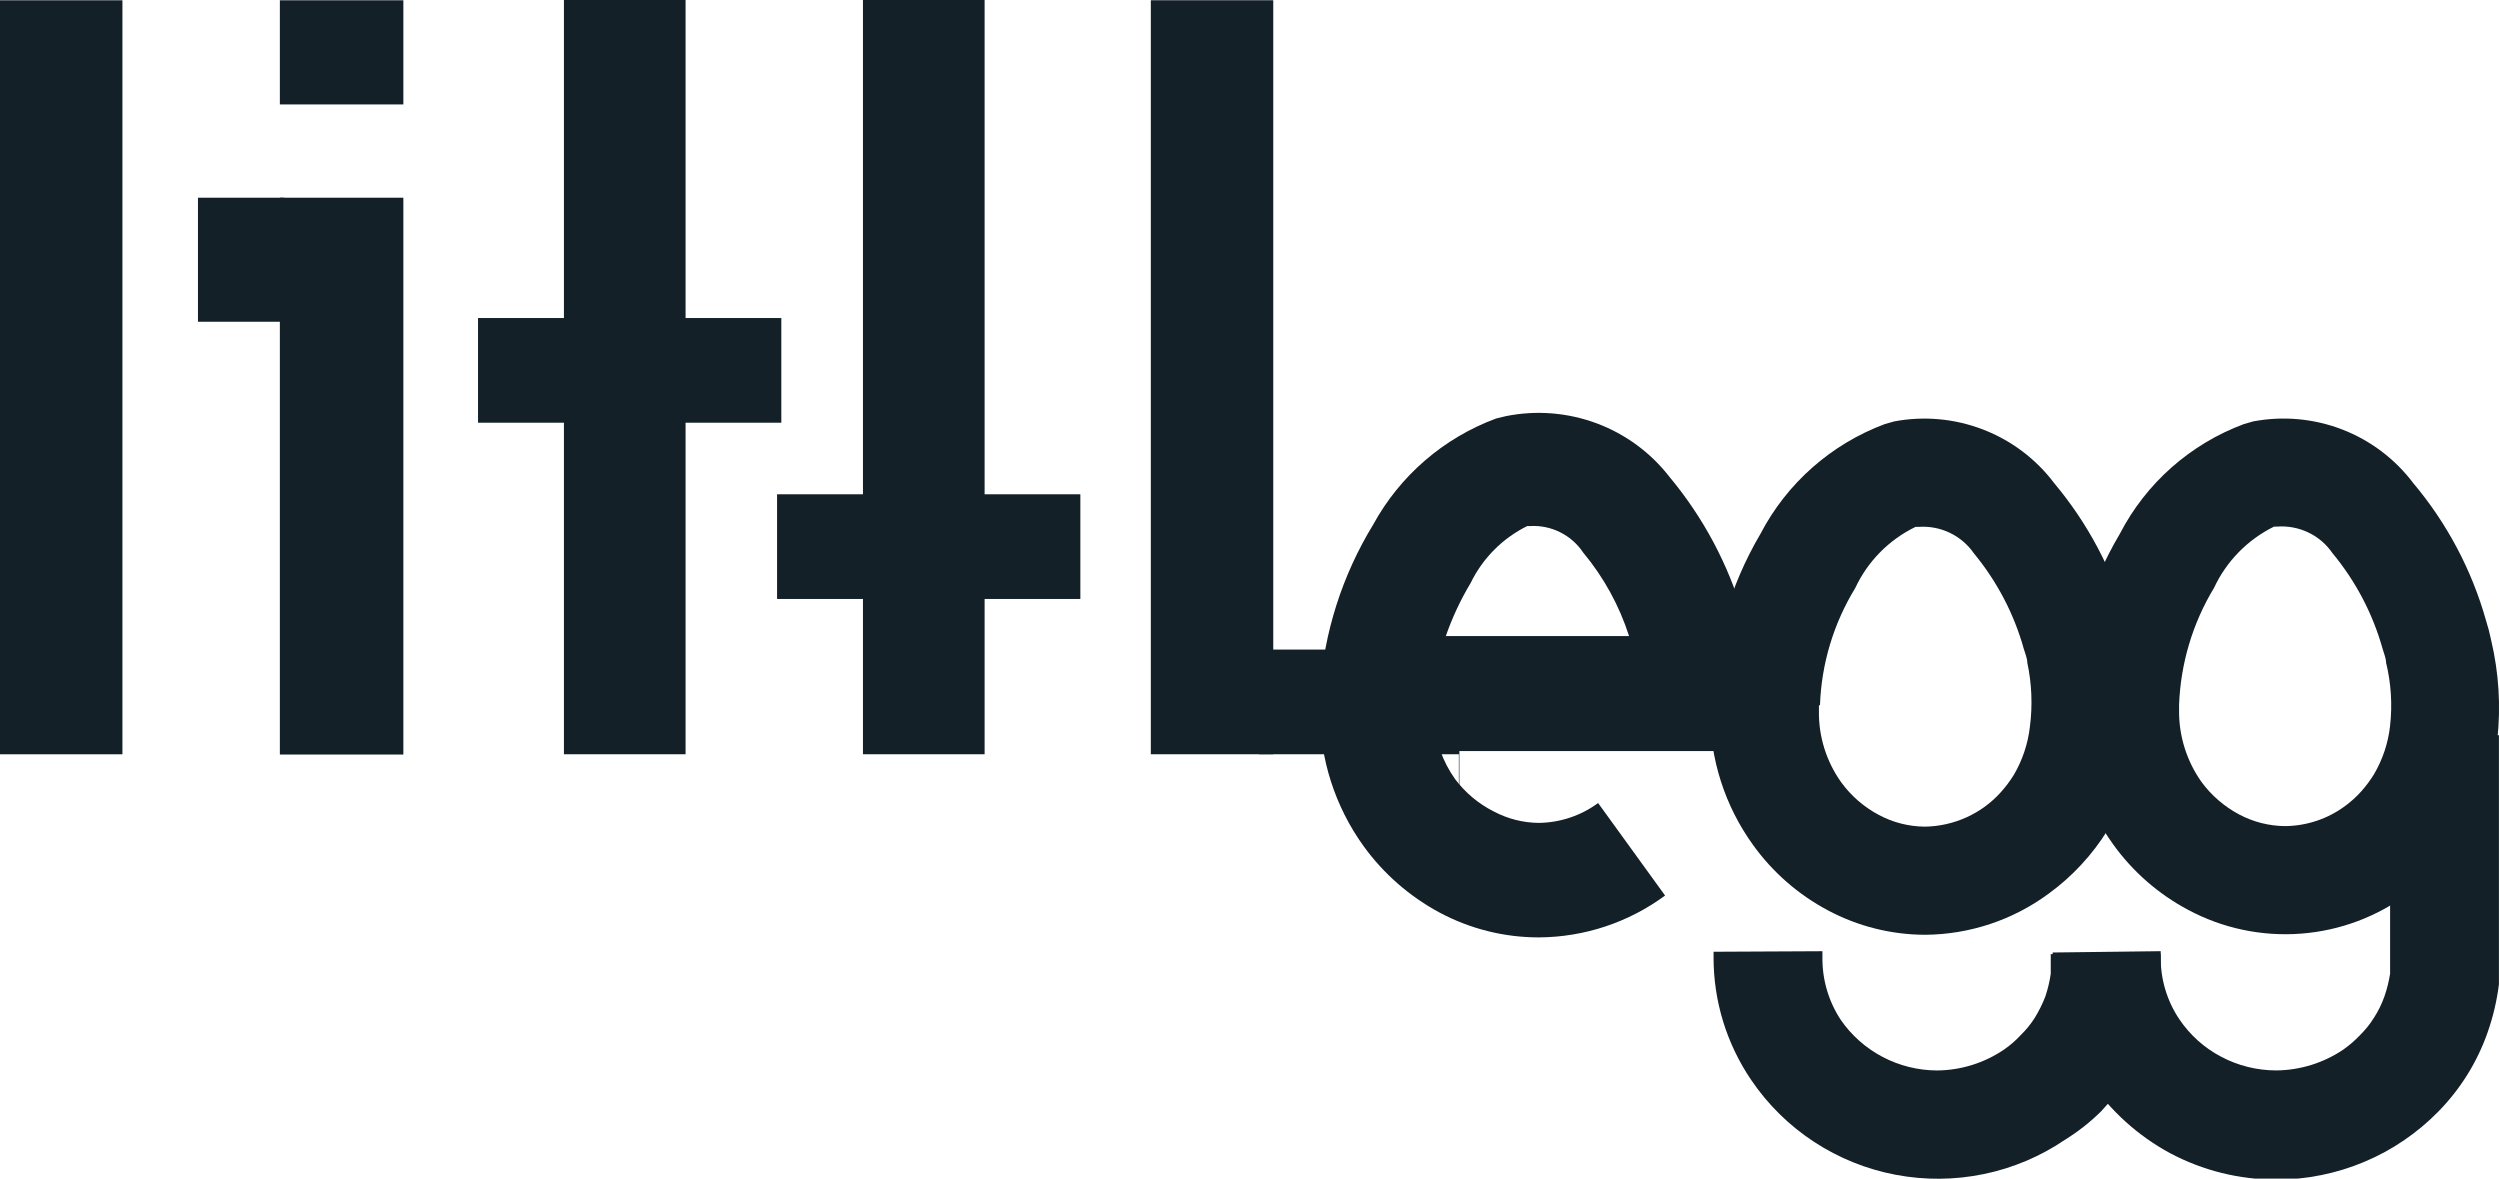
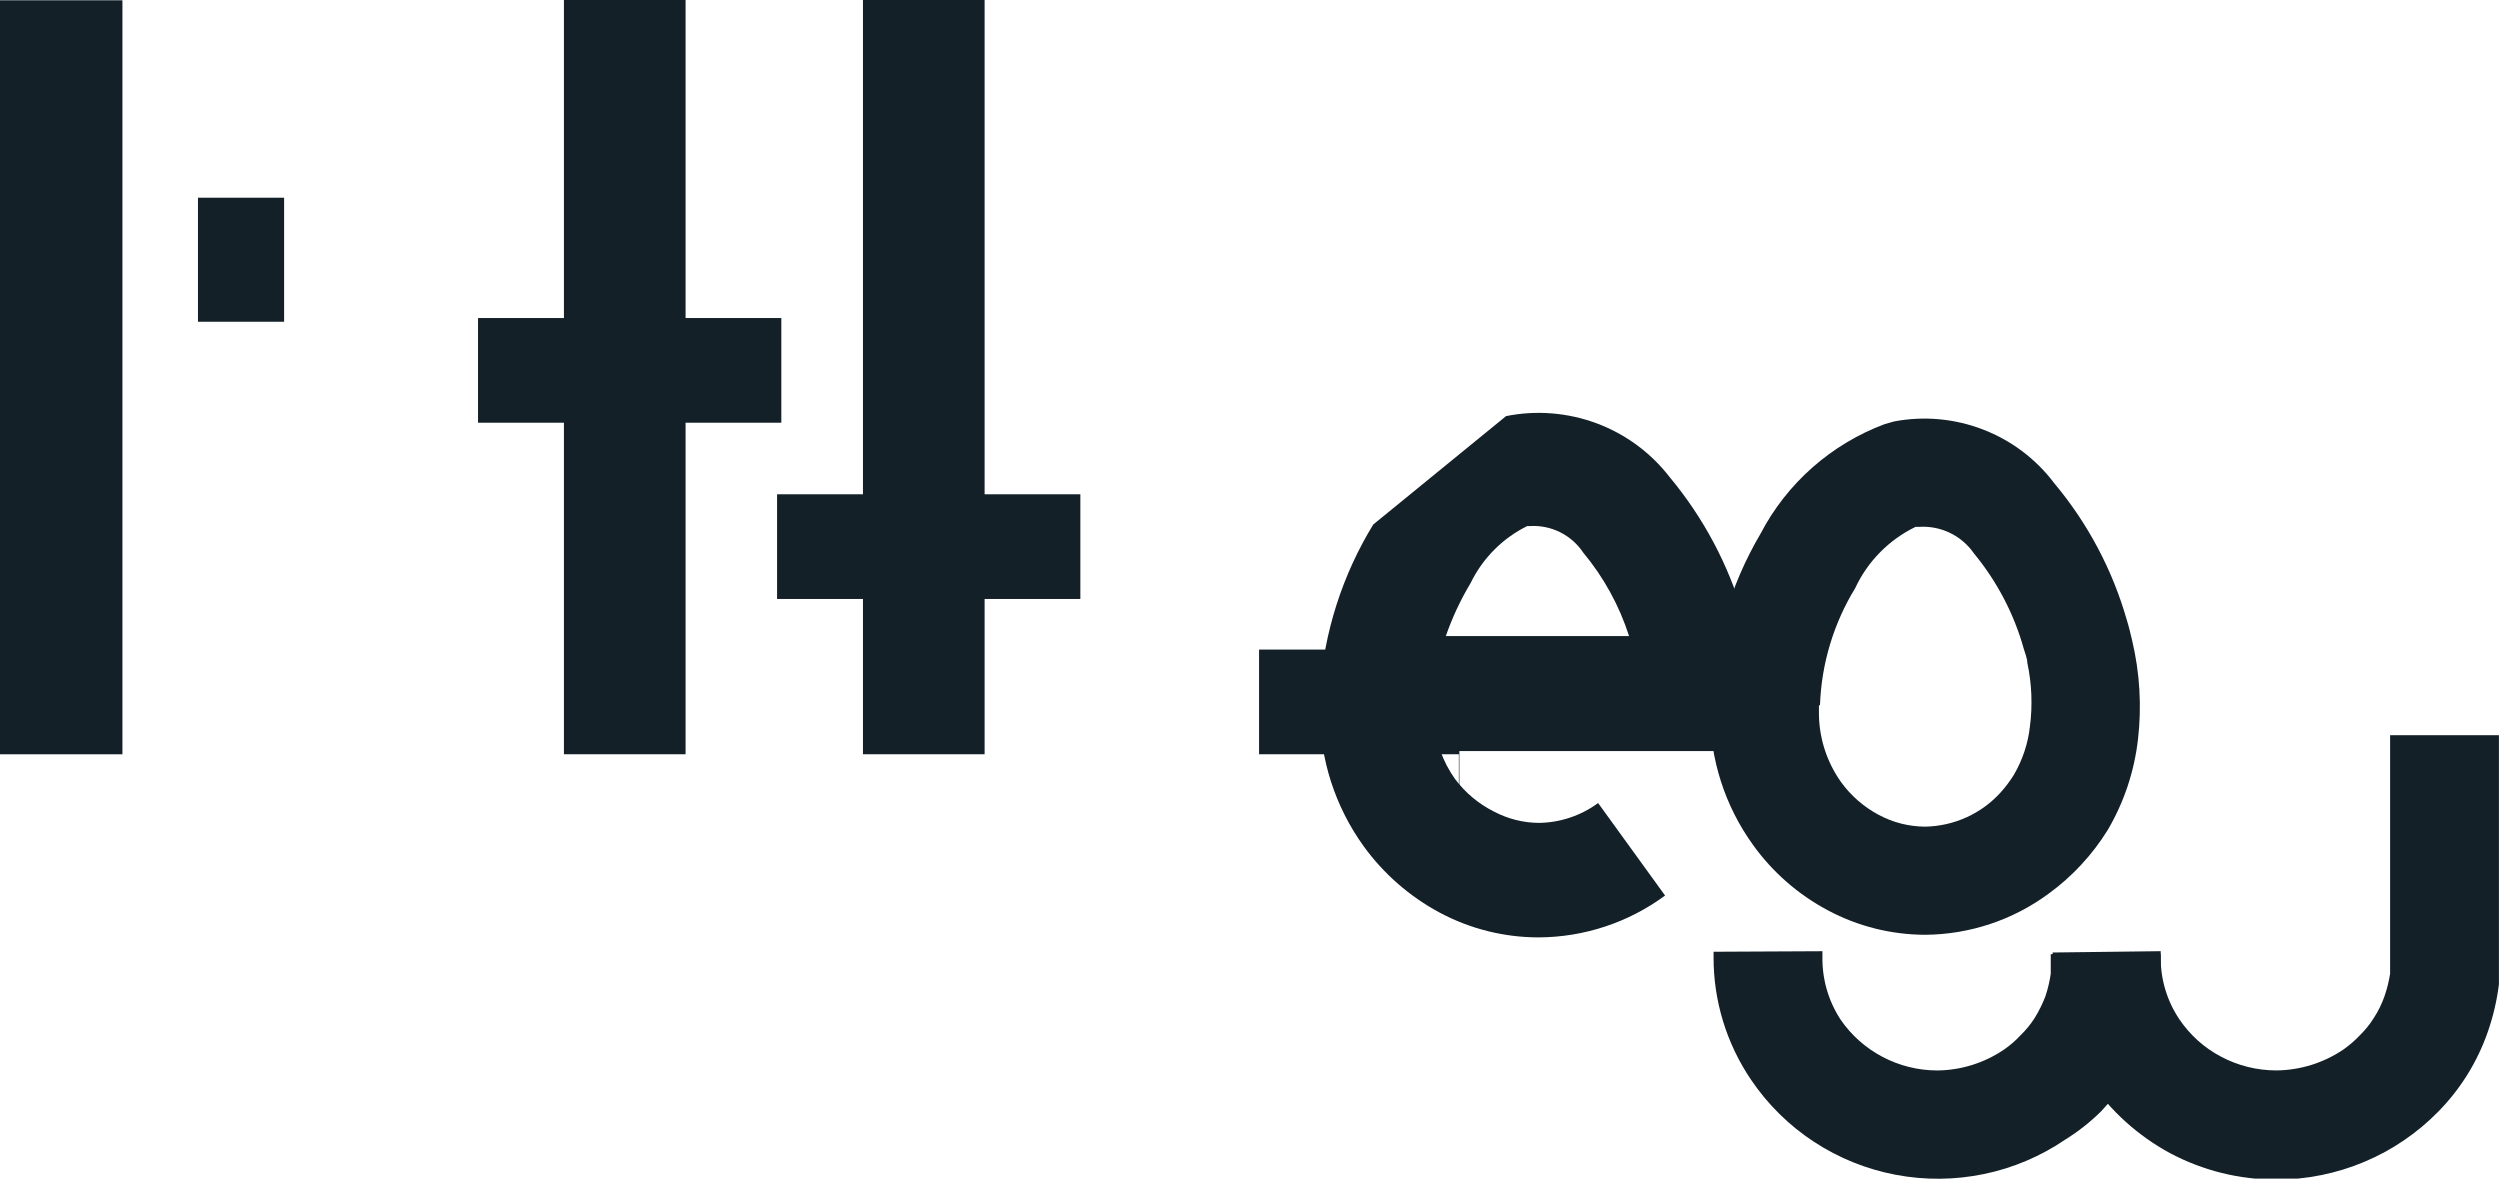
<svg xmlns="http://www.w3.org/2000/svg" width="70" height="33" viewBox="0 0 70 33" fill="none">
  <g clip-path="url(#clip0_14_6851)">
    <path d="M3.428 0.008H0V21.12H3.428V0.008Z" fill="#132028" />
-     <path d="M11.294 5.536H7.836V21.127H11.294V5.536Z" fill="#132028" />
-     <path d="M11.294 0.008H7.836V2.924H11.294V0.008Z" fill="#132028" />
    <path d="M19.196 8.905V0H15.79V8.905H13.385V11.836H15.79V21.119H19.196V11.836H21.877V8.905H19.196Z" fill="#132028" />
    <path d="M40.848 18.084V18.188H35.254V21.119H40.848V22.158H40.863V18.084H40.848Z" fill="#132028" />
    <path d="M27.569 13.84V0H24.163V13.84H21.758V16.771H24.163V21.119H27.569V16.771H30.25V13.84H27.569Z" fill="#132028" />
-     <path d="M35.651 0.007H32.223V21.119H35.651V0.007Z" fill="#132028" />
    <path d="M7.955 5.536H5.543V9.009H7.955V5.536Z" fill="#132028" />
-     <path d="M47.563 21.03H40.333C40.432 21.31 40.571 21.575 40.744 21.817C41.03 22.198 41.401 22.507 41.827 22.722C42.216 22.928 42.649 23.038 43.089 23.041C43.687 23.033 44.267 22.838 44.747 22.485L46.622 25.075C45.6 25.829 44.362 26.24 43.089 26.247C42.122 26.248 41.17 26.011 40.318 25.557C39.473 25.105 38.742 24.468 38.182 23.694C37.379 22.58 36.951 21.243 36.957 19.873V19.368C37.071 17.711 37.583 16.105 38.451 14.686C39.2 13.316 40.423 12.261 41.894 11.717L42.17 11.651C43.018 11.481 43.896 11.552 44.706 11.853C45.515 12.155 46.223 12.676 46.749 13.357C47.696 14.494 48.398 15.813 48.81 17.231C48.863 17.424 48.915 17.624 48.96 17.817C49.005 18.01 49.064 18.337 49.102 18.559C49.139 18.782 49.154 19.056 49.169 19.301L49.296 21.03H47.563ZM40.483 17.81H45.614C45.34 16.956 44.904 16.162 44.329 15.472C44.168 15.229 43.945 15.032 43.682 14.902C43.42 14.771 43.128 14.712 42.835 14.73H42.761C42.069 15.073 41.513 15.634 41.177 16.326C40.895 16.796 40.663 17.293 40.483 17.81Z" fill="#132028" />
+     <path d="M47.563 21.03H40.333C40.432 21.31 40.571 21.575 40.744 21.817C41.03 22.198 41.401 22.507 41.827 22.722C42.216 22.928 42.649 23.038 43.089 23.041C43.687 23.033 44.267 22.838 44.747 22.485L46.622 25.075C45.6 25.829 44.362 26.24 43.089 26.247C42.122 26.248 41.17 26.011 40.318 25.557C39.473 25.105 38.742 24.468 38.182 23.694C37.379 22.58 36.951 21.243 36.957 19.873V19.368C37.071 17.711 37.583 16.105 38.451 14.686L42.17 11.651C43.018 11.481 43.896 11.552 44.706 11.853C45.515 12.155 46.223 12.676 46.749 13.357C47.696 14.494 48.398 15.813 48.81 17.231C48.863 17.424 48.915 17.624 48.96 17.817C49.005 18.01 49.064 18.337 49.102 18.559C49.139 18.782 49.154 19.056 49.169 19.301L49.296 21.03H47.563ZM40.483 17.81H45.614C45.34 16.956 44.904 16.162 44.329 15.472C44.168 15.229 43.945 15.032 43.682 14.902C43.42 14.771 43.128 14.712 42.835 14.73H42.761C42.069 15.073 41.513 15.634 41.177 16.326C40.895 16.796 40.663 17.293 40.483 17.81Z" fill="#132028" />
    <path d="M47.913 19.896V19.74C47.96 18.052 48.435 16.403 49.294 14.946C50.032 13.53 51.273 12.435 52.775 11.874L53.036 11.8C53.871 11.642 54.734 11.721 55.526 12.027C56.319 12.332 57.009 12.853 57.518 13.529C58.457 14.65 59.149 15.954 59.55 17.358C59.609 17.543 59.654 17.744 59.699 17.929C59.915 18.838 59.971 19.777 59.863 20.705C59.761 21.597 59.474 22.459 59.019 23.235C58.803 23.585 58.553 23.913 58.272 24.215C57.996 24.513 57.691 24.784 57.361 25.023C56.361 25.762 55.149 26.165 53.903 26.174C52.954 26.171 52.02 25.937 51.184 25.491C50.352 25.049 49.633 24.422 49.085 23.658C48.297 22.566 47.876 21.254 47.883 19.911M50.93 19.755V19.911C50.92 20.622 51.137 21.318 51.55 21.899C51.828 22.283 52.191 22.598 52.611 22.82C53.008 23.032 53.452 23.144 53.903 23.146C54.304 23.139 54.7 23.05 55.065 22.884C55.43 22.718 55.757 22.479 56.024 22.181C56.161 22.029 56.283 21.866 56.39 21.692C56.632 21.277 56.785 20.817 56.838 20.341C56.915 19.745 56.89 19.14 56.764 18.553C56.764 18.434 56.704 18.3 56.666 18.167C56.393 17.189 55.917 16.28 55.27 15.495C55.099 15.247 54.866 15.048 54.593 14.918C54.32 14.787 54.018 14.731 53.716 14.753H53.634C52.89 15.114 52.293 15.72 51.946 16.467C51.341 17.456 51.001 18.583 50.96 19.74L50.93 19.755Z" fill="#132028" />
    <path d="M51.028 26.634V26.797C51.019 27.418 51.195 28.027 51.536 28.548C51.836 28.986 52.239 29.344 52.711 29.593C53.182 29.841 53.706 29.971 54.239 29.973C54.909 29.967 55.562 29.763 56.114 29.387C56.283 29.271 56.438 29.136 56.577 28.986C56.724 28.843 56.855 28.684 56.966 28.511C57.087 28.316 57.19 28.11 57.272 27.895C57.34 27.69 57.39 27.479 57.421 27.265V26.715H60.499V27.457V27.561C60.445 28.017 60.34 28.465 60.185 28.897C60.032 29.328 59.831 29.741 59.587 30.129C59.372 30.48 59.122 30.808 58.84 31.108C58.534 31.413 58.193 31.682 57.825 31.91C57.138 32.377 56.365 32.705 55.551 32.873C54.736 33.042 53.896 33.049 53.079 32.894C52.262 32.739 51.484 32.425 50.789 31.969C50.095 31.514 49.498 30.926 49.034 30.24C48.346 29.228 47.979 28.034 47.98 26.812V26.649L51.028 26.634Z" fill="#132028" />
-     <path d="M57.967 19.895V19.74C58.013 18.05 58.492 16.401 59.356 14.946C60.089 13.528 61.328 12.433 62.829 11.874L63.091 11.799C63.926 11.641 64.789 11.72 65.581 12.025C66.373 12.331 67.063 12.852 67.572 13.528C68.514 14.648 69.206 15.953 69.604 17.358C69.664 17.545 69.714 17.736 69.753 17.929C69.968 18.838 70.026 19.776 69.925 20.704C69.82 21.597 69.53 22.459 69.073 23.235C68.857 23.584 68.607 23.913 68.326 24.214C68.059 24.506 67.764 24.772 67.445 25.008C66.569 25.666 65.521 26.059 64.426 26.142C63.331 26.225 62.235 25.994 61.268 25.476C60.436 25.034 59.717 24.407 59.169 23.643C58.381 22.551 57.96 21.239 57.967 19.895ZM61.014 19.74V19.895C61.008 20.606 61.225 21.301 61.634 21.884C61.913 22.267 62.276 22.581 62.695 22.804C63.092 23.016 63.536 23.128 63.987 23.131C64.597 23.124 65.188 22.924 65.675 22.559C65.832 22.443 65.978 22.311 66.108 22.166C66.245 22.014 66.367 21.85 66.474 21.676C66.716 21.262 66.869 20.802 66.922 20.326C66.989 19.733 66.951 19.133 66.81 18.552C66.81 18.434 66.751 18.3 66.713 18.166C66.438 17.186 65.96 16.273 65.309 15.488C65.139 15.239 64.906 15.039 64.633 14.909C64.36 14.779 64.057 14.722 63.755 14.745H63.673C62.933 15.11 62.34 15.715 61.993 16.46C61.392 17.453 61.056 18.582 61.014 19.74Z" fill="#132028" />
    <path d="M60.5 26.633V26.796C60.493 27.416 60.675 28.024 61.022 28.54C61.318 28.979 61.718 29.339 62.188 29.586C62.663 29.839 63.194 29.971 63.734 29.972C64.406 29.966 65.061 29.762 65.616 29.386C65.783 29.268 65.938 29.134 66.079 28.985C66.227 28.84 66.358 28.678 66.467 28.503C66.591 28.312 66.691 28.108 66.766 27.894C66.837 27.689 66.889 27.478 66.923 27.264V20.585H69.97V27.457V27.56C69.913 28.015 69.808 28.463 69.657 28.896C69.367 29.73 68.895 30.491 68.275 31.122C67.686 31.724 66.983 32.203 66.206 32.53C65.428 32.858 64.593 33.027 63.749 33.029C62.706 33.032 61.68 32.777 60.761 32.288C59.861 31.801 59.092 31.106 58.52 30.262C57.835 29.248 57.471 28.054 57.475 26.833V26.67L60.5 26.633Z" fill="#132028" />
  </g>
  <defs>
    <clipPath id="clip0_14_6851">
      <rect width="70" height="33" fill="white" />
    </clipPath>
  </defs>
</svg>